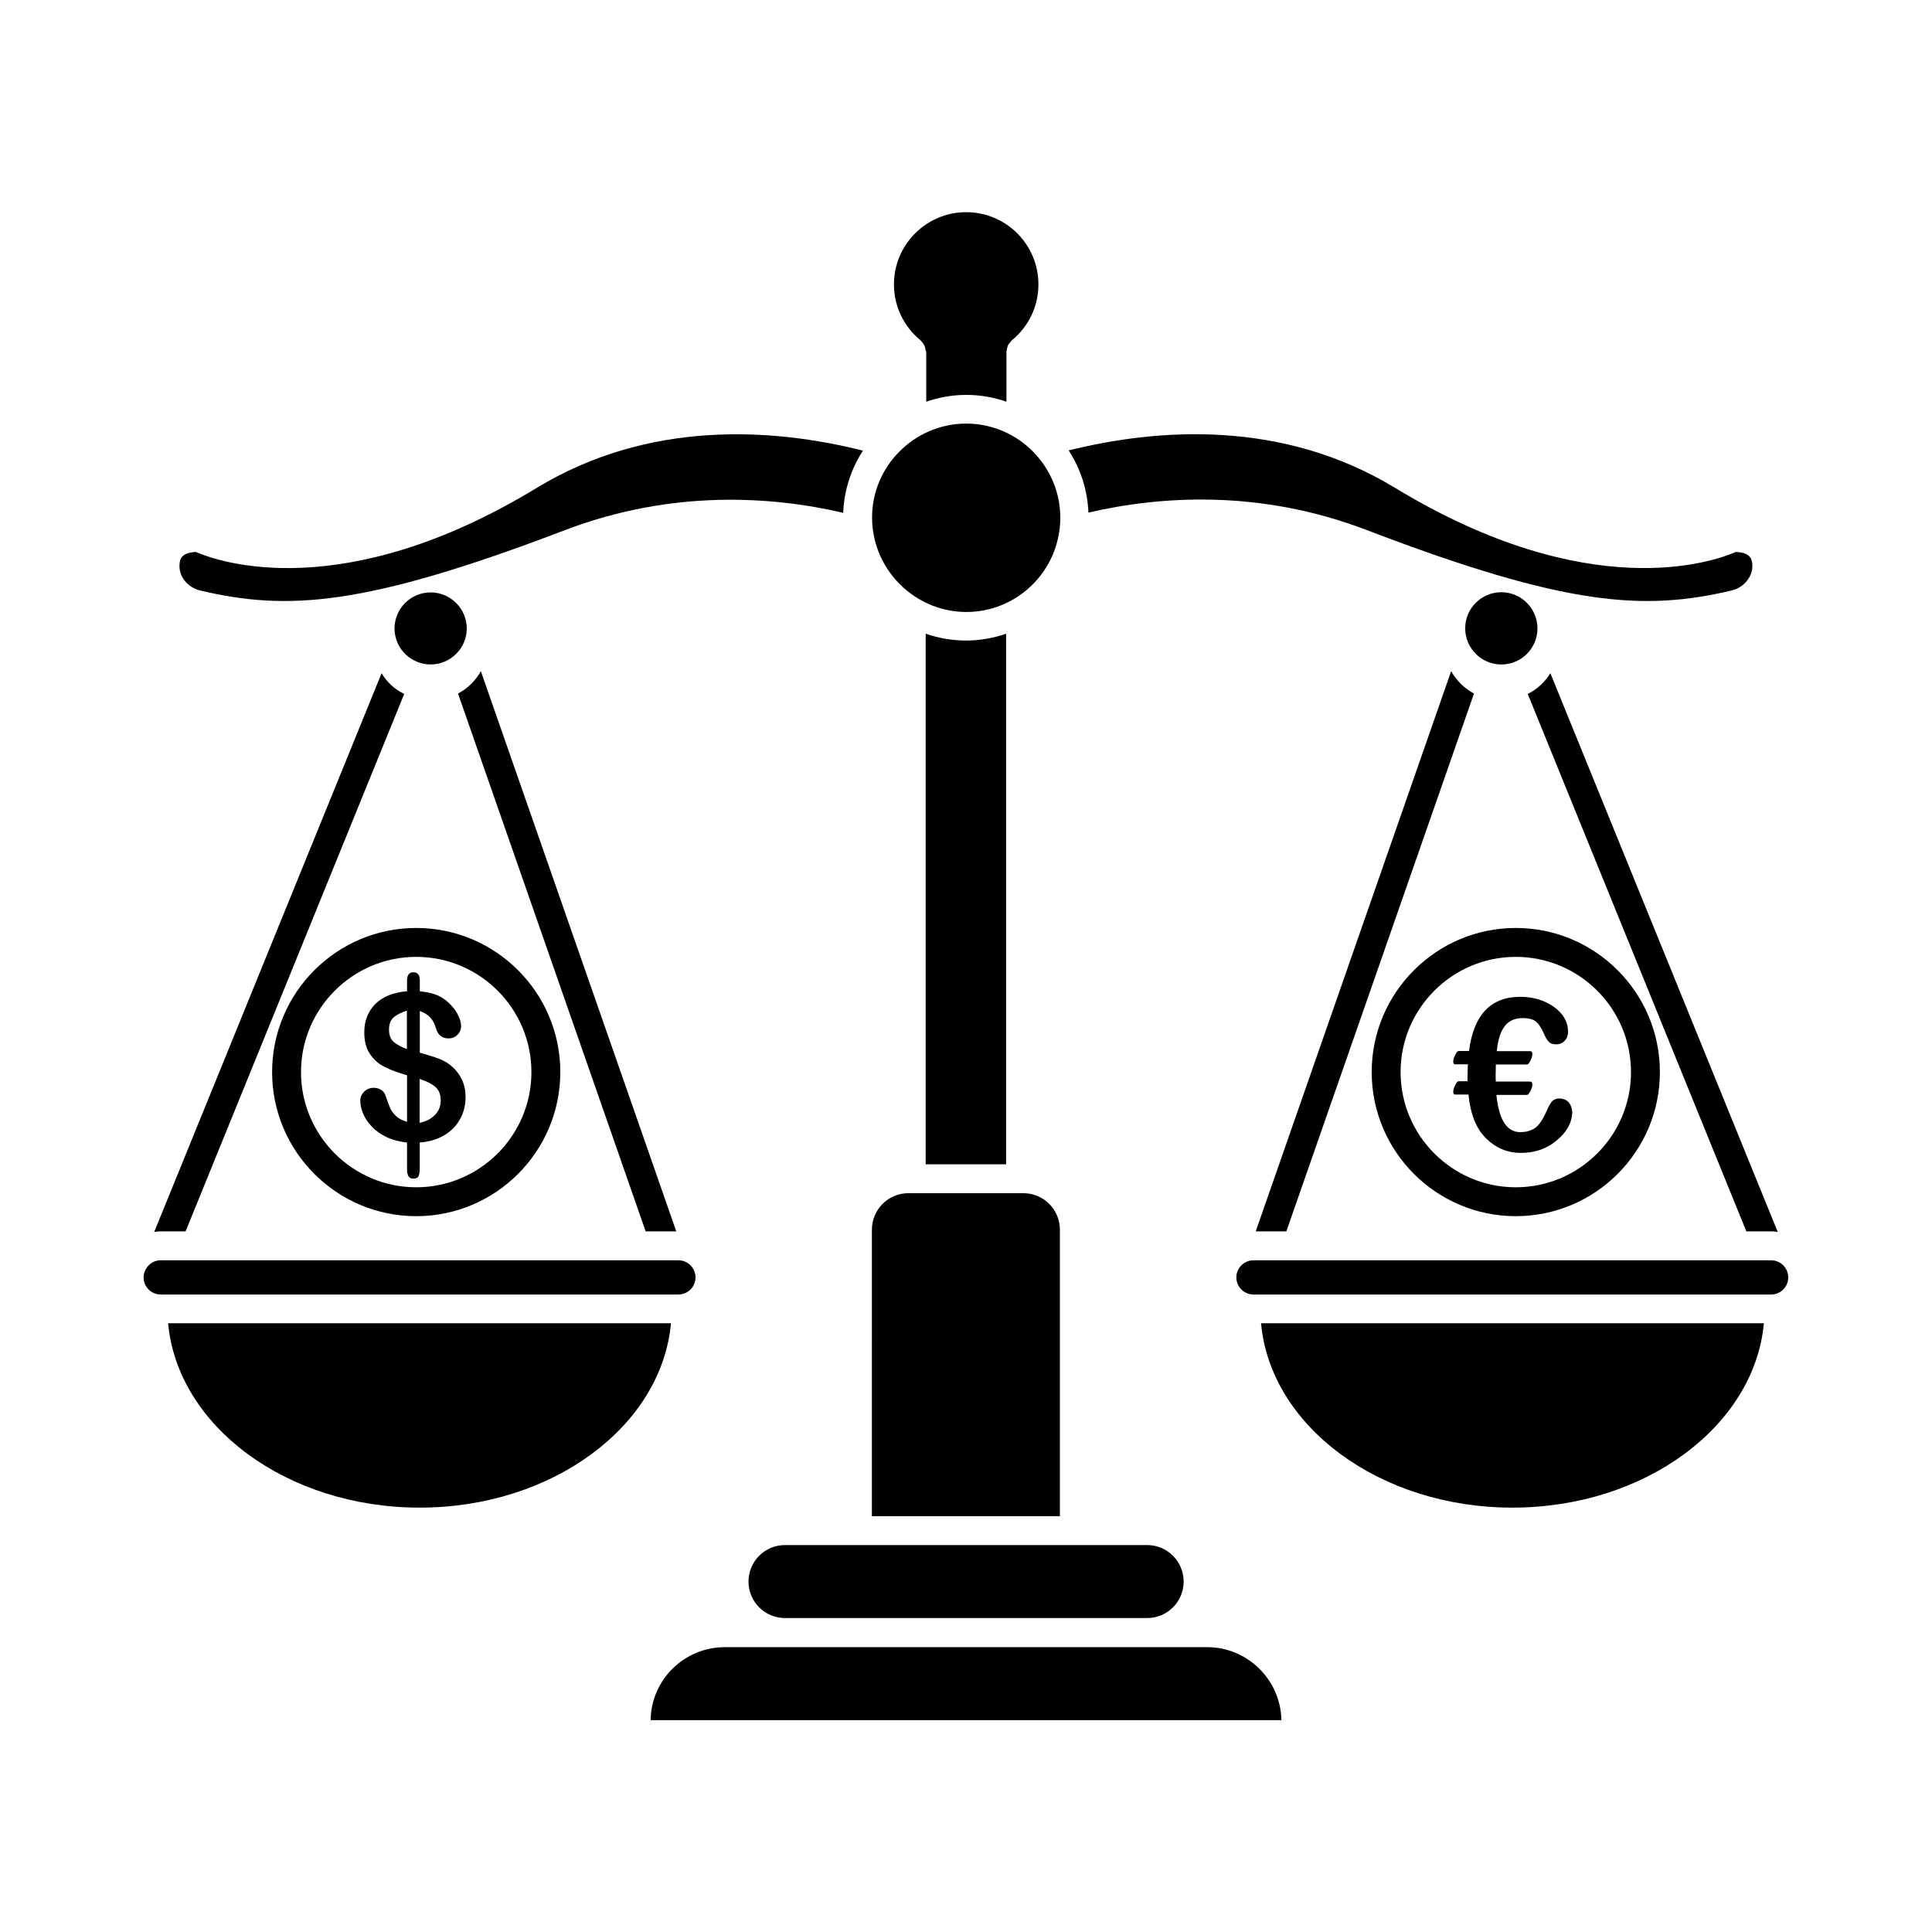
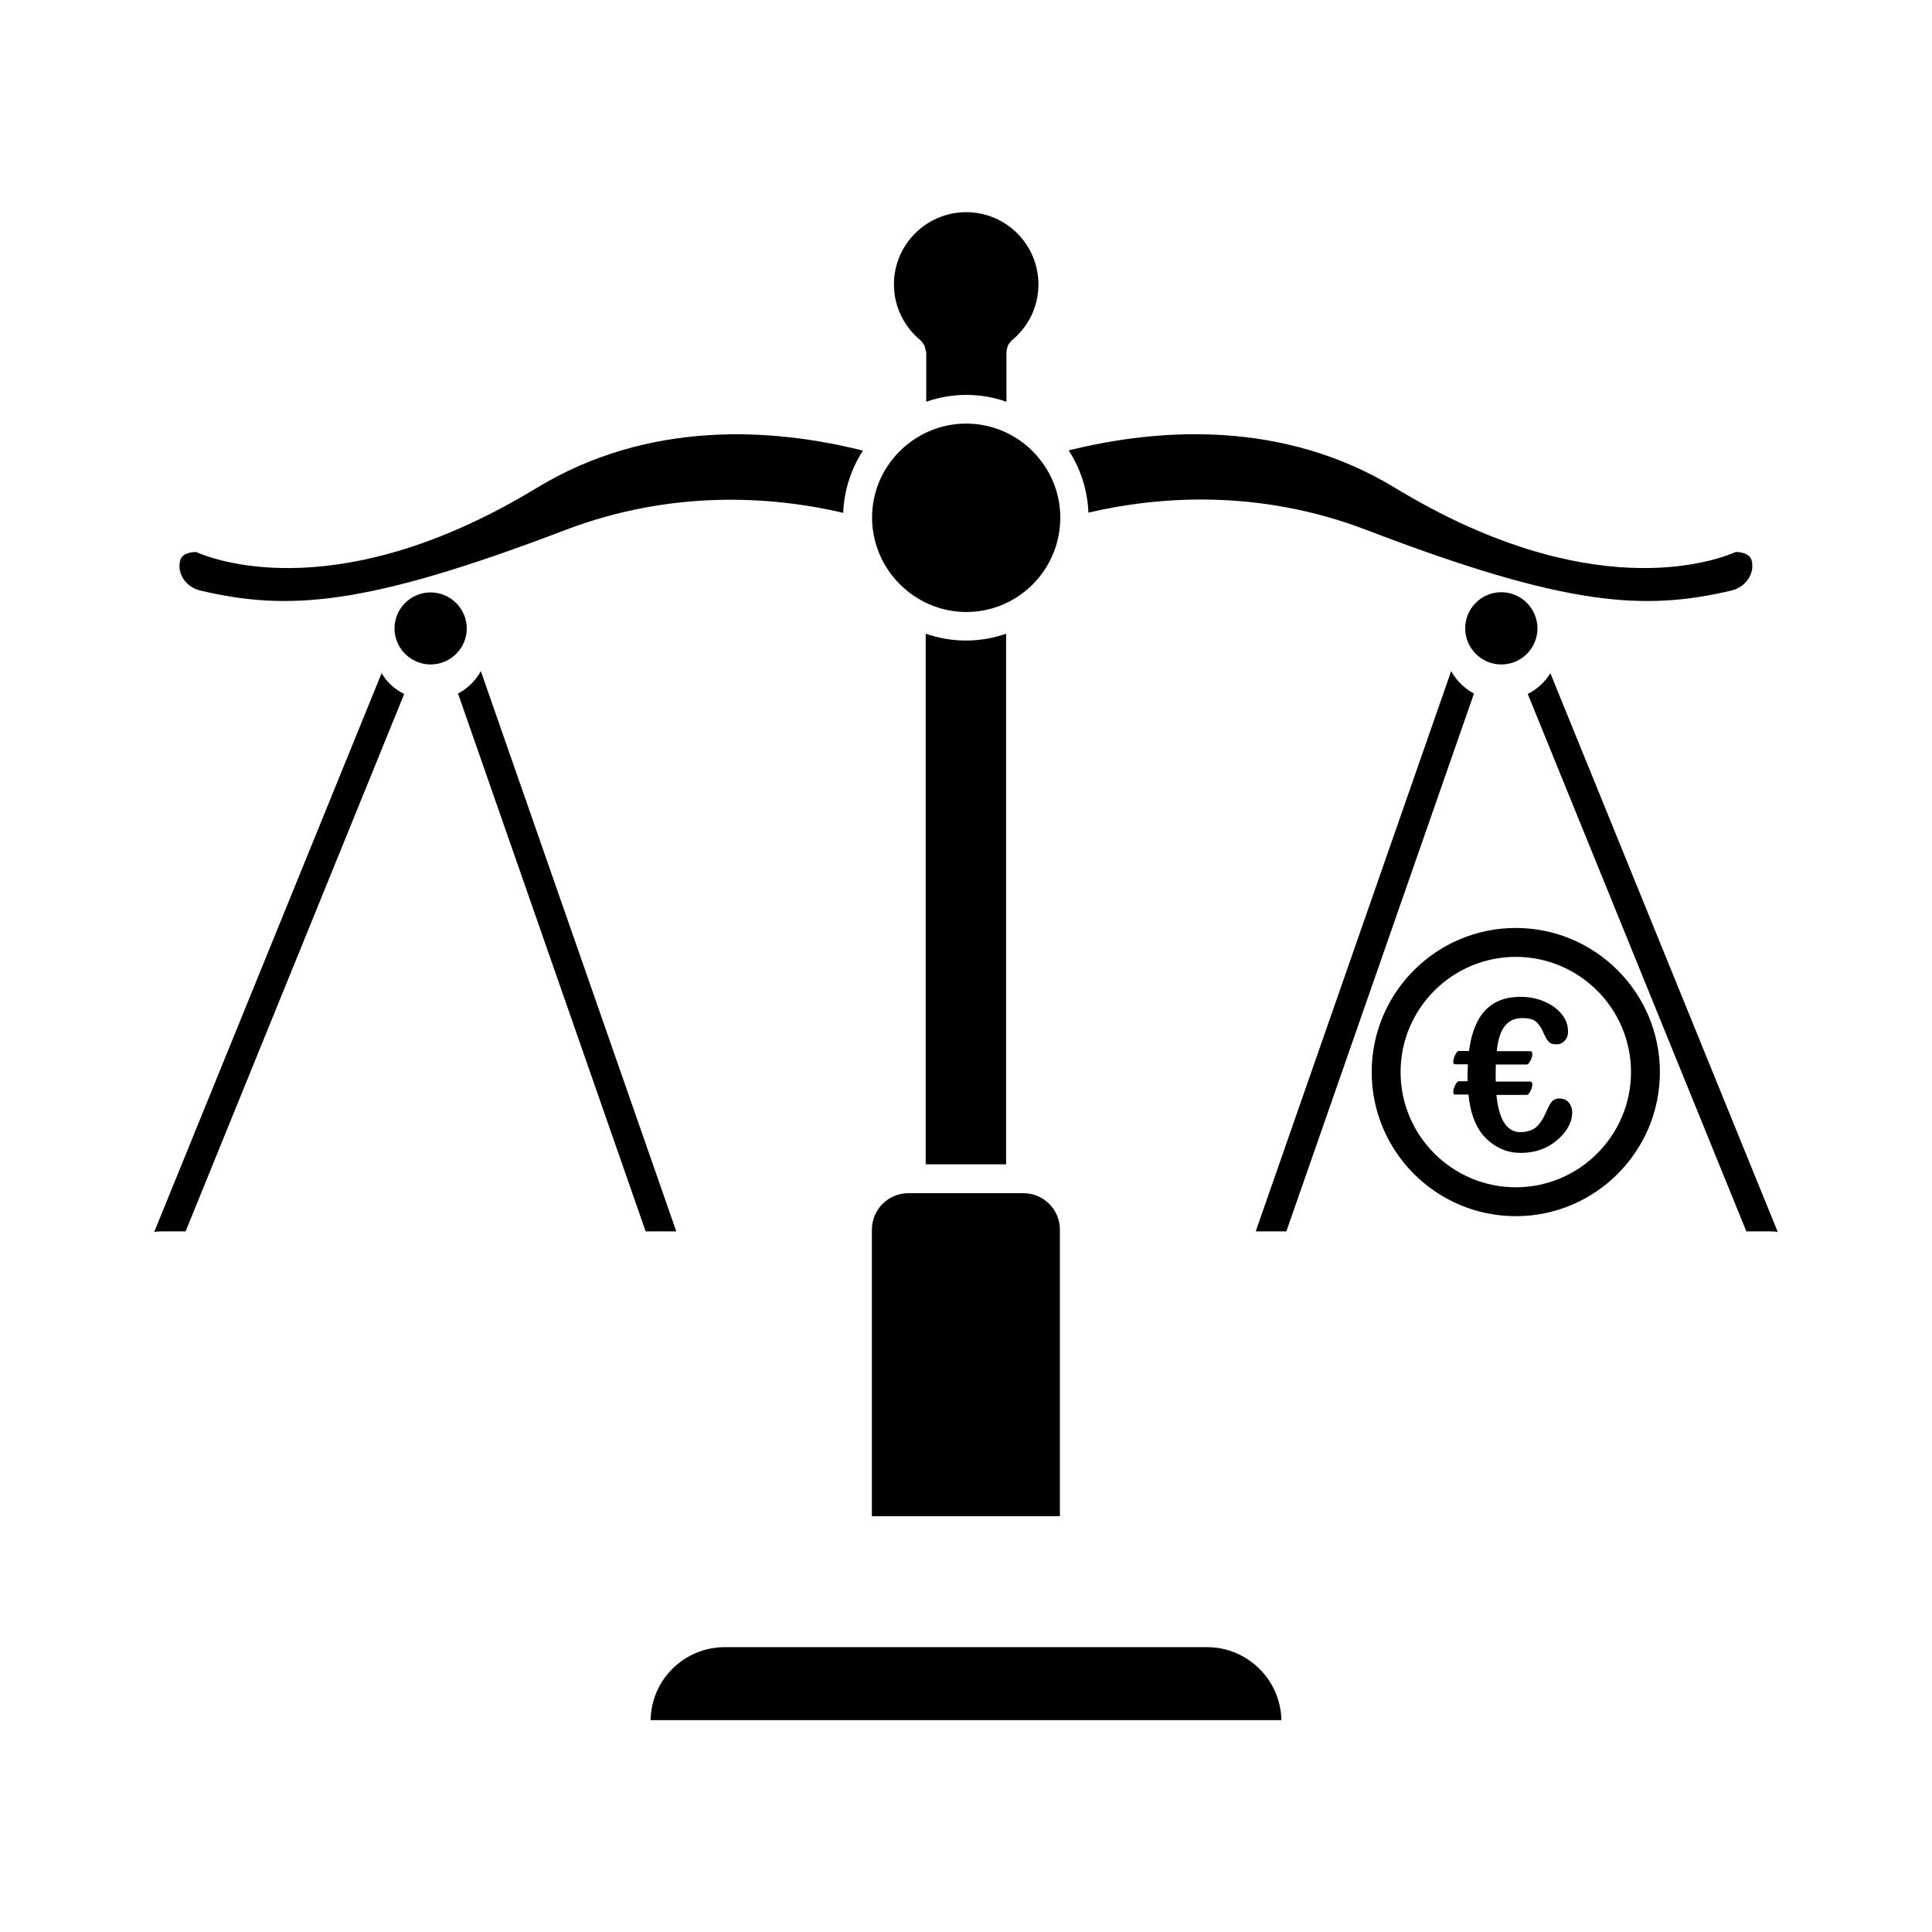
<svg xmlns="http://www.w3.org/2000/svg" fill="#000000" width="800px" height="800px" version="1.1" viewBox="144 144 512 512">
  <g>
-     <path d="m254.3 466.3c-21.059 0-38.188-17.129-38.188-38.188 0-21.062 17.129-38.191 38.188-38.191s38.188 17.129 38.188 38.188c0 21.062-17.129 38.191-38.188 38.191zm0-68.719c-16.828 0-30.531 13.703-30.531 30.531s13.703 30.531 30.531 30.531 30.531-13.703 30.531-30.531-13.703-30.531-30.531-30.531z" />
-     <path d="m266.49 430.28c-0.605-1.359-1.461-2.519-2.519-3.477-1.008-0.957-2.215-1.664-3.477-2.168-1.309-0.504-3.074-1.059-5.238-1.664v-11.035c2.215 0.754 3.629 2.215 4.231 4.434 0.504 1.863 1.613 2.82 3.375 2.82 0.906 0 1.715-0.301 2.367-0.957 0.656-0.656 0.957-1.41 0.957-2.316 0-0.805-0.203-1.664-0.656-2.621s-1.059-1.914-1.863-2.769c-1.008-1.16-2.215-2.066-3.527-2.672-1.359-0.605-2.973-0.957-4.887-1.16v-2.871c0-1.461-0.555-2.168-1.715-2.168-1.109 0-1.664 0.754-1.664 2.215v2.82c-3.68 0.301-6.449 1.461-8.414 3.375-1.914 1.965-2.922 4.434-2.922 7.508 0 2.316 0.504 4.281 1.512 5.742 1.008 1.512 2.266 2.621 3.879 3.426 1.613 0.805 3.578 1.562 5.945 2.215v12.344c-1.16-0.352-2.117-0.805-2.82-1.461-0.754-0.656-1.258-1.359-1.613-2.117-0.352-0.754-0.754-1.914-1.258-3.324-0.203-0.707-0.605-1.211-1.16-1.562-0.555-0.352-1.211-0.555-2.016-0.555-1.008 0-1.812 0.352-2.519 1.008-0.656 0.707-1.008 1.461-1.008 2.316 0 1.16 0.25 2.316 0.754 3.527 0.504 1.211 1.258 2.316 2.316 3.426 1.008 1.109 2.316 2.016 3.879 2.769 1.562 0.754 3.375 1.211 5.441 1.461v7.152c0 0.805 0.152 1.41 0.402 1.812s0.707 0.605 1.309 0.605c0.707 0 1.16-0.25 1.359-0.707 0.203-0.453 0.301-1.258 0.301-2.266v-6.602c2.519-0.203 4.734-0.855 6.551-1.965 1.863-1.109 3.223-2.57 4.18-4.332s1.41-3.68 1.41-5.691c0.016-1.645-0.285-3.156-0.891-4.516zm-14.66-8.262c-1.613-0.605-2.769-1.258-3.578-1.965-0.754-0.707-1.16-1.762-1.16-3.176 0-1.461 0.402-2.57 1.258-3.273 0.855-0.754 2.016-1.309 3.477-1.762zm7.508 17.379c-1.008 1.059-2.367 1.812-4.133 2.168v-11.637c1.863 0.605 3.223 1.309 4.18 2.117 0.957 0.855 1.41 2.016 1.41 3.578 0.004 1.457-0.449 2.719-1.457 3.773z" />
    <path d="m251.12 327.9-57.938 142.43h-6.598c-0.555 0-1.16 0.051-1.715 0.152l60.258-148.07c1.41 2.371 3.477 4.285 5.992 5.492z" />
    <path d="m323.22 470.33h-8.113l-49.727-142.53c2.57-1.359 4.684-3.426 6.047-5.945z" />
    <path d="m545.7 466.3c-21.059 0-38.188-17.129-38.188-38.188 0-21.062 17.129-38.191 38.188-38.191 21.059 0 38.188 17.129 38.188 38.188 0.004 21.062-17.129 38.191-38.188 38.191zm0-68.719c-16.828 0-30.531 13.703-30.531 30.531s13.703 30.531 30.531 30.531 30.531-13.703 30.531-30.531-13.703-30.531-30.531-30.531z" />
    <path d="m615.12 470.48c-0.555-0.102-1.16-0.152-1.715-0.152h-6.602l-57.938-142.43c2.469-1.211 4.535-3.125 5.996-5.492z" />
    <path d="m534.62 327.8-49.727 142.53h-8.113l51.793-148.47c1.41 2.519 3.527 4.586 6.047 5.945z" />
    <path d="m559.66 436.07c-0.605-0.656-1.461-0.957-2.57-0.957-0.555 0-1.059 0.203-1.562 0.555-0.504 0.402-1.059 1.359-1.715 2.871-1.059 2.367-2.117 3.879-3.223 4.535-1.109 0.656-2.367 0.957-3.68 0.957-3.578 0-5.691-3.273-6.348-9.875h8.113c0.25 0 0.555-0.352 0.906-1.008 0.352-0.707 0.504-1.309 0.504-1.812 0-0.453-0.203-0.707-0.555-0.707h-9.117c-0.051-0.352-0.051-0.957-0.051-1.812l0.051-2.719h8.262c0.25 0 0.555-0.352 0.906-1.008s0.504-1.258 0.504-1.812c0-0.453-0.203-0.707-0.555-0.707h-8.867c0.301-3.023 1.008-5.238 2.117-6.648s2.672-2.117 4.684-2.117c1.762 0 3.023 0.352 3.727 1.059 0.754 0.707 1.359 1.664 1.914 2.973 0.453 1.008 0.855 1.762 1.309 2.215 0.453 0.504 1.109 0.707 2.066 0.707 0.855 0 1.562-0.301 2.168-0.957 0.605-0.605 0.906-1.41 0.906-2.316 0-2.672-1.258-4.836-3.727-6.648-2.519-1.762-5.492-2.672-8.918-2.672-7.859 0-12.395 4.785-13.602 14.359h-2.769c-0.25 0-0.555 0.352-0.906 1.059-0.352 0.707-0.504 1.309-0.504 1.762s0.152 0.707 0.504 0.707h3.375c-0.051 1.512-0.102 2.719-0.102 3.477v1.008h-2.367c-0.25 0-0.555 0.352-0.906 1.059-0.352 0.707-0.504 1.258-0.504 1.762 0 0.453 0.152 0.707 0.504 0.707h3.527c0.504 5.188 2.066 9.07 4.684 11.637 2.621 2.57 5.691 3.828 9.219 3.828 3.777 0 7.004-1.16 9.621-3.426 2.672-2.266 3.981-4.785 3.981-7.508-0.098-0.961-0.398-1.867-1.004-2.523z" />
    <path d="m549.12 316.77c-1.762 2.066-4.383 3.324-7.254 3.324-5.238 0-9.574-4.281-9.574-9.574 0-5.289 4.281-9.574 9.574-9.574 5.238 0 9.574 4.281 9.574 9.574 0 2.422-0.859 4.535-2.32 6.25z" />
    <path d="m258.12 320.09c-2.871 0-5.492-1.309-7.254-3.324-1.41-1.664-2.316-3.828-2.316-6.195 0-5.289 4.281-9.574 9.574-9.574 5.238 0 9.574 4.281 9.574 9.574-0.004 5.238-4.336 9.52-9.578 9.52z" />
    <path d="m513.71 273.29c51.387 31.188 84.336 19.598 90.332 16.977 4.082 0.203 4.231 2.168 4.332 3.273 0.25 3.125-2.117 6.144-5.492 6.953-23.023 5.391-43.379 4.383-96.68-16.02-28.516-10.934-55.066-8.969-73.707-4.637h-0.051c-0.25-6.047-2.117-11.688-5.238-16.473 23.934-5.941 56.73-8.16 86.504 9.926z" />
    <path d="m389.32 236.96c0-0.25-0.102-0.504-0.152-0.754-0.051-0.25-0.102-0.453-0.203-0.656-0.102-0.203-0.25-0.352-0.352-0.555-0.152-0.203-0.301-0.453-0.504-0.605-0.051-0.051-0.051-0.102-0.102-0.152-4.484-3.68-7.106-9.07-7.106-14.863 0-10.531 8.566-19.145 19.145-19.145s19.145 8.566 19.145 19.145c0 5.793-2.57 11.184-7.106 14.863-0.051 0.051-0.051 0.102-0.102 0.152-0.203 0.203-0.352 0.402-0.504 0.605-0.152 0.203-0.301 0.352-0.352 0.555-0.102 0.203-0.152 0.453-0.203 0.656-0.051 0.25-0.152 0.504-0.152 0.754 0 0.051-0.051 0.102-0.051 0.203v13.301c-3.324-1.16-6.902-1.812-10.629-1.812-3.727 0-7.305 0.656-10.629 1.812v-13.301c-0.094-0.102-0.145-0.152-0.145-0.203z" />
    <path d="m293.75 284.48c-53.305 20.355-73.656 21.41-96.68 16.02-3.375-0.805-5.742-3.777-5.492-6.902 0.102-1.211 0.25-3.125 4.332-3.324 5.996 2.621 38.996 14.207 90.332-16.977 29.773-18.086 62.574-15.871 86.453-9.875-3.125 4.785-4.988 10.43-5.238 16.473h-0.051c-18.539-4.332-45.141-6.297-73.656 4.586z" />
    <path d="m375.36 284.62v0c-0.051-0.25-0.051-0.453-0.102-0.656-0.102-0.906-0.152-1.812-0.152-2.769 0-6.75 2.672-12.848 7.055-17.332 4.535-4.684 10.883-7.609 17.887-7.609 7.004 0 13.352 2.922 17.887 7.609 4.332 4.484 7.055 10.578 7.055 17.332 0 0.957-0.051 1.863-0.152 2.769-0.051 0.203-0.051 0.402-0.102 0.656v0.051c-1.664 12.141-12.09 21.512-24.637 21.512-12.547 0-23.078-9.469-24.738-21.562z" />
    <path d="m400 313.75c3.727 0 7.305-0.656 10.629-1.812v140.61h-21.312v-140.61c3.375 1.156 6.953 1.812 10.684 1.812z" />
    <path d="m375.06 469.88c0-5.34 4.332-9.672 9.672-9.672h30.48c5.34 0 9.672 4.332 9.672 9.672v75.926h-49.828z" />
-     <path d="m342.36 563.13c0-5.34 4.332-9.672 9.672-9.672h33.402 0.102 28.969 0.102 33.402c5.34 0 9.672 4.332 9.672 9.672 0 5.34-4.332 9.672-9.672 9.672h-95.977c-5.34 0-9.672-4.332-9.672-9.672z" />
    <path d="m316.42 599.86c0.152-10.73 8.918-19.348 19.699-19.348h127.77c10.73 0 19.496 8.664 19.699 19.348z" />
-     <path d="m186.59 477.99h137.19c2.469 0 4.535 2.016 4.535 4.535 0 2.469-2.016 4.535-4.535 4.535h-137.19c-2.469 0-4.535-2.016-4.535-4.535 0.051-2.519 2.066-4.535 4.535-4.535zm68.617 65.547c-35.164 0-64.184-21.613-66.652-48.871h133.26c-2.469 27.258-31.387 48.871-66.605 48.871z" />
-     <path d="m476.18 477.99h137.19c2.469 0 4.535 2.016 4.535 4.535 0 2.469-2.016 4.535-4.535 4.535h-137.19c-2.469 0-4.535-2.016-4.535-4.535 0-2.519 2.066-4.535 4.535-4.535zm68.617 65.547c-35.215 0-64.137-21.613-66.605-48.871h133.26c-2.516 27.258-31.484 48.871-66.652 48.871z" />
  </g>
</svg>